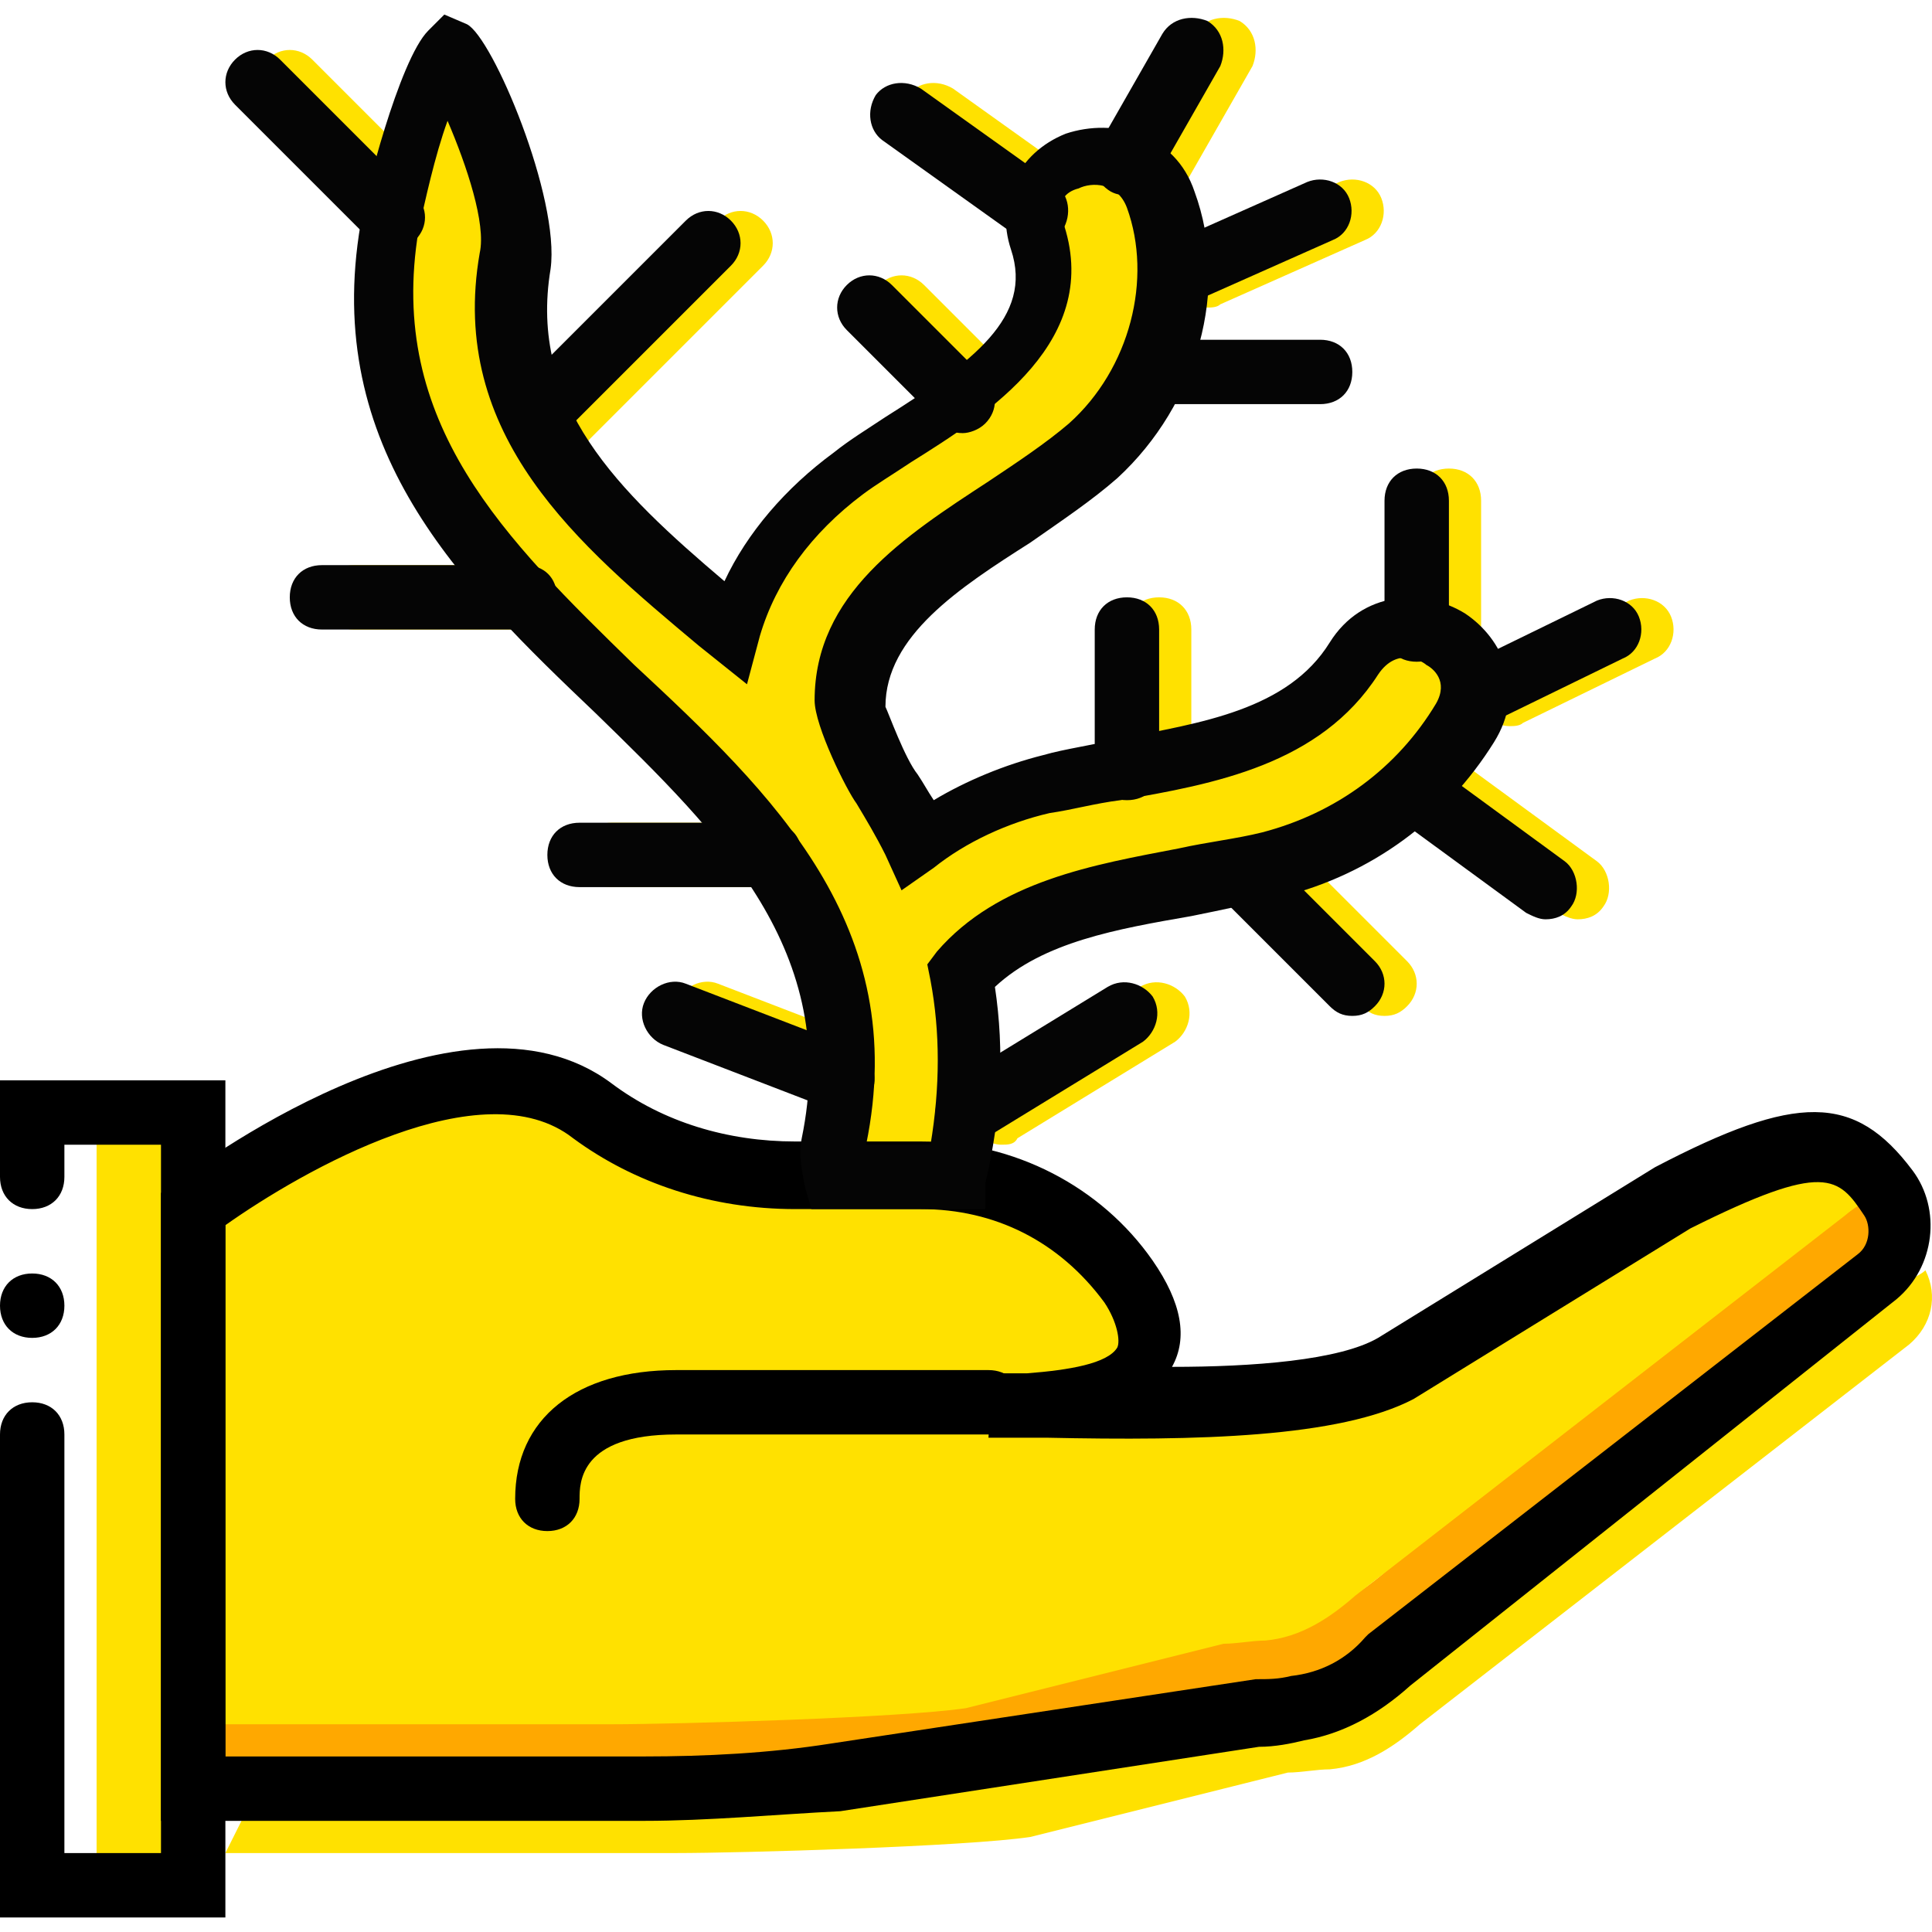
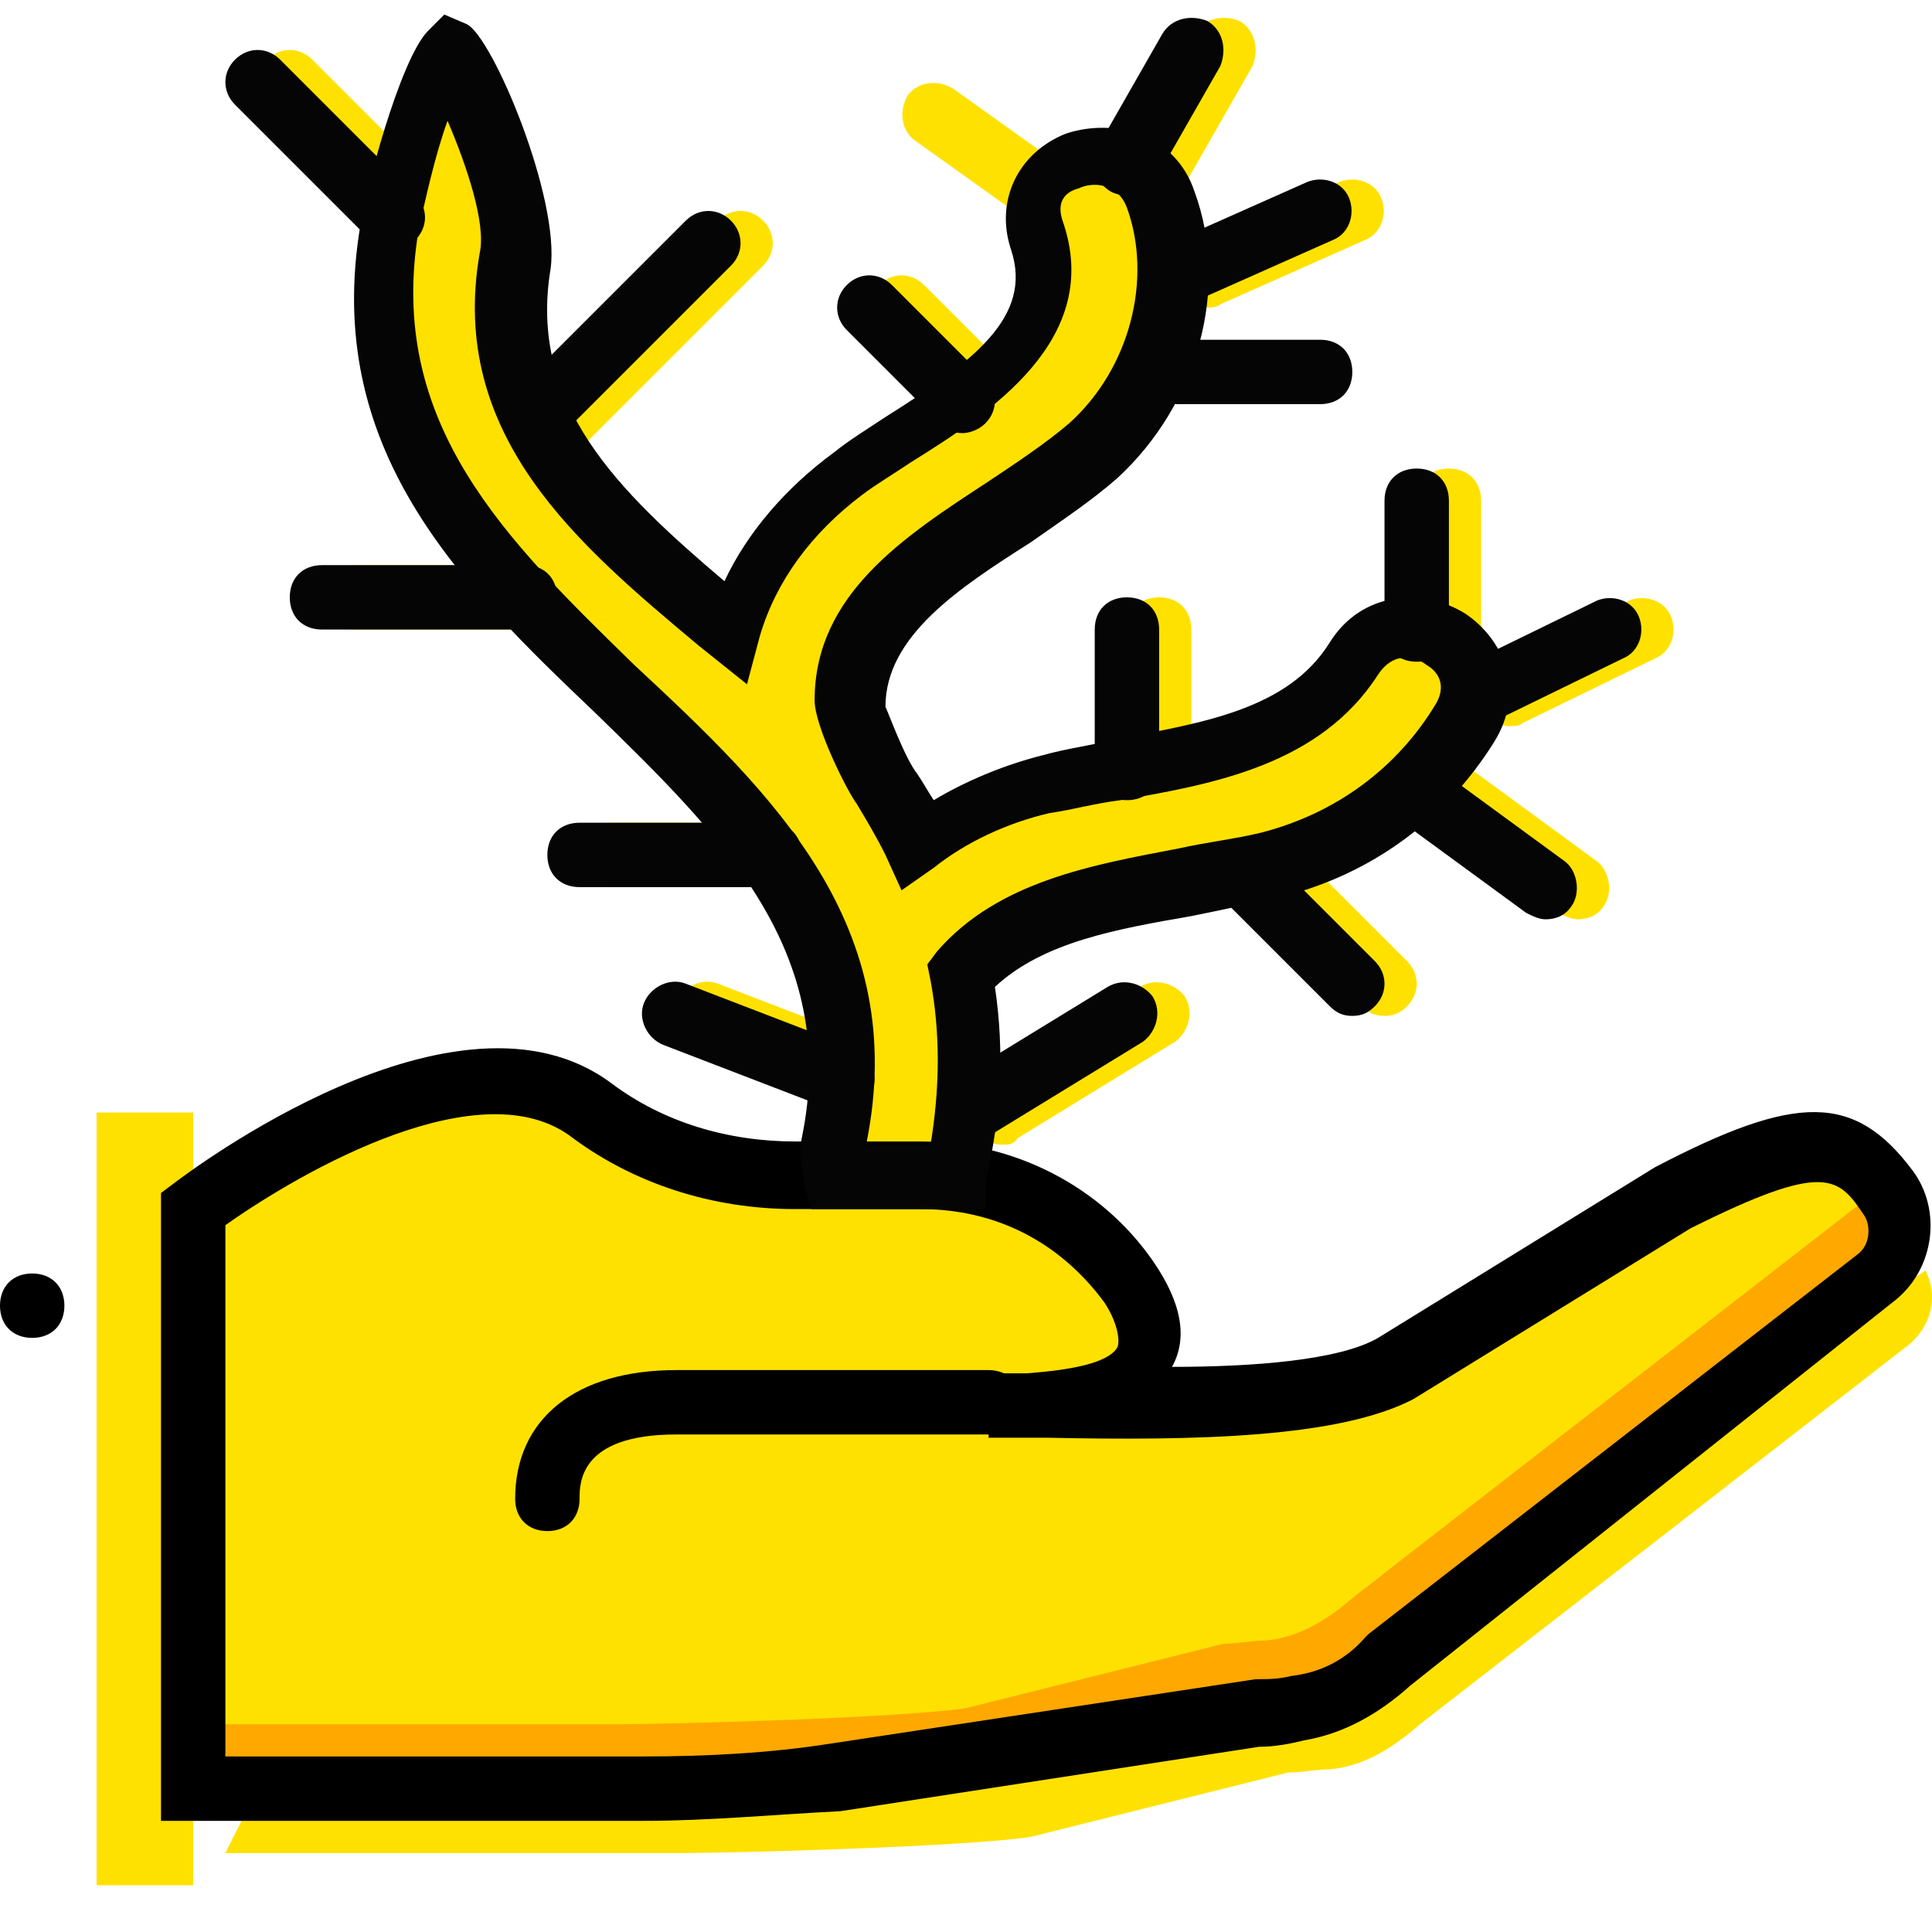
<svg xmlns="http://www.w3.org/2000/svg" height="800px" width="800px" version="1.1" id="Layer_1" viewBox="0 0 512.033 512.033" xml:space="preserve">
  <g transform="translate(0 1)">
    <g>
      <path style="fill:#FFE100;" d="M150.187,118.057c-2.56,0-4.267-0.853-5.973-2.56c-3.413-3.413-3.413-8.533,0-11.947l46.08-46.08    c3.413-3.413,8.533-3.413,11.947,0s3.413,8.533,0,11.947l-46.08,46.08C155.307,117.203,152.747,118.057,150.187,118.057z" />
      <path style="fill:#FFE100;" d="M147.627,165.843h-53.76c-5.12,0-8.533-3.413-8.533-8.533c0-5.12,3.413-8.533,8.533-8.533h53.76    c5.12,0,8.533,3.413,8.533,8.533C156.16,162.43,152.747,165.843,147.627,165.843z" />
      <path style="fill:#FFE100;" d="M307.2,211.07c-5.12,0-8.533-3.413-8.533-8.533v-36.693c0-5.12,3.413-8.533,8.533-8.533    s8.533,3.413,8.533,8.533v36.693C315.733,207.657,312.32,211.07,307.2,211.07z" />
      <path style="fill:#FFE100;" d="M418.133,242.643c-1.707,0-3.413-0.853-5.12-1.707l-34.987-25.6    c-3.413-2.56-4.267-8.533-1.707-11.947s7.68-4.267,11.947-1.707l34.987,25.6c3.413,2.56,4.267,8.533,1.707,11.947    C423.253,241.79,420.693,242.643,418.133,242.643z" />
      <path style="fill:#FFE100;" d="M384,174.377c-5.12,0-8.533-3.413-8.533-8.533V131.71c0-5.12,3.413-8.533,8.533-8.533    c5.12,0,8.533,3.413,8.533,8.533v34.133C392.533,170.963,389.12,174.377,384,174.377z" />
      <path style="fill:#FFE100;" d="M320,80.51c-3.413,0-5.973-1.707-7.68-5.12c-1.707-4.267,0-9.387,4.267-11.093l38.4-17.067    c4.267-1.707,9.387,0,11.093,4.267c1.707,4.267,0,9.387-4.267,11.093l-38.4,17.067C322.56,80.51,320.853,80.51,320,80.51z" />
      <path style="fill:#FFE100;" d="M263.68,113.79c-2.56,0-4.267-0.853-5.973-2.56L232.96,86.483c-3.413-3.413-3.413-8.533,0-11.947    c3.413-3.413,8.533-3.413,11.947,0l24.747,24.747c3.413,3.413,3.413,8.533,0,11.947C267.947,112.937,265.387,113.79,263.68,113.79    z" />
      <path style="fill:#FFE100;" d="M212.48,234.11h-50.347c-5.12,0-8.533-3.413-8.533-8.533c0-5.12,3.413-8.533,8.533-8.533h50.347    c5.12,0,8.533,3.413,8.533,8.533C221.013,230.697,217.6,234.11,212.48,234.11z" />
      <path style="fill:#FFE100;" d="M232.107,293.843c-0.853,0-1.707,0-3.413-0.853l-44.373-17.067    c-4.267-1.707-6.827-6.827-5.12-11.093s6.827-6.827,11.093-5.12l44.373,17.067c4.267,1.707,6.827,6.827,5.12,11.093    C238.933,292.137,235.52,293.843,232.107,293.843z" />
      <path style="fill:#FFE100;" d="M265.387,302.377c-2.56,0-5.973-1.707-7.68-4.267c-2.56-4.267-0.853-9.387,2.56-11.947l41.813-25.6    c4.267-2.56,9.387-0.853,11.947,2.56c2.56,4.267,0.853,9.387-2.56,11.947l-41.813,25.6    C268.8,302.377,267.093,302.377,265.387,302.377z" />
      <path style="fill:#FFE100;" d="M366.933,268.243c-2.56,0-4.267-0.853-5.973-2.56l-29.013-29.013    c-3.413-3.413-3.413-8.533,0-11.947c3.413-3.413,8.533-3.413,11.947,0l29.013,29.013c3.413,3.413,3.413,8.533,0,11.947    C371.2,267.39,369.493,268.243,366.933,268.243z" />
      <path style="fill:#FFE100;" d="M400.213,191.443c-3.413,0-5.973-1.707-7.68-5.12c-1.707-4.267,0-9.387,4.267-11.093l34.987-17.067    c4.267-1.707,9.387,0,11.093,4.267c1.707,4.267,0,9.387-4.267,11.093l-34.987,17.067    C402.773,191.443,401.067,191.443,400.213,191.443z" />
      <path style="fill:#FFE100;" d="M307.2,50.643c-1.707,0-2.56,0-4.267-0.853c-4.267-2.56-5.973-7.68-3.413-11.947l17.067-29.867    c2.56-4.267,7.68-5.12,11.947-3.413c4.267,2.56,5.12,7.68,3.413,11.947L314.88,46.377C313.173,49.79,309.76,50.643,307.2,50.643z" />
      <path style="fill:#FFE100;" d="M283.307,63.443c-1.707,0-3.413-0.853-5.12-1.707l-35.84-25.6c-3.413-2.56-4.267-7.68-1.707-11.947    c2.56-3.413,7.68-4.267,11.947-1.707l35.84,25.6c3.413,2.56,4.267,7.68,1.707,11.947C288.427,62.59,285.867,63.443,283.307,63.443    z" />
      <path style="fill:#FFE100;" d="M112.64,65.15c-2.56,0-4.267-0.853-5.973-2.56l-35.84-35.84c-3.413-3.413-3.413-8.533,0-11.947    s8.533-3.413,11.947,0l35.84,35.84c3.413,3.413,3.413,8.533,0,11.947C117.76,64.297,115.2,65.15,112.64,65.15z" />
      <path style="fill:#FFE100;" d="M359.253,173.523c-17.067,26.453-53.76,26.453-81.067,33.28    c-12.8,3.413-23.893,8.533-34.133,16.213c-2.56-5.12-5.12-9.387-8.533-14.507c-3.413-5.12-9.387-19.627-9.387-22.187    c0-32.427,42.667-47.787,64-66.56c17.92-16.213,26.453-43.52,17.92-66.56c-7.68-20.48-40.107-11.947-33.28,9.387    c11.093,30.72-29.867,47.787-50.347,63.147c-14.507,11.093-25.6,24.747-30.72,41.813C161.28,140.243,128,113.79,135.68,69.416    c3.413-17.92-17.067-57.173-17.067-56.32c-5.12,5.12-13.653,34.987-15.36,46.933c-18.773,110.08,140.8,133.973,117.76,242.347    c-0.853,3.413-0.853,5.973,0,8.533h32.427c4.267-18.773,4.267-36.693,1.707-53.76c18.773-22.187,56.32-22.187,81.92-29.013    c21.333-5.973,39.253-18.773,51.2-37.547C401.067,172.67,371.2,155.603,359.253,173.523" />
      <path style="fill:#FFE100;" d="M59.733,490.11H179.2c17.067,0,76.8-1.707,93.867-4.267l68.267-17.067    c3.413,0,7.68-0.853,11.093-0.853l0,0c9.387-0.853,17.067-5.973,23.893-11.947l129.707-100.693c5.973-5.12,7.68-12.8,4.267-19.627    c-0.853,0.853-2.56,1.707-4.267,2.56L376.32,438.91c-6.827,5.973-14.507,11.093-23.893,11.947l0,0    c-3.413,0.853-6.827,0.853-11.093,0.853l-68.267,17.067c-17.067,2.56-76.8,4.267-93.867,4.267H68.267" />
      <polygon style="fill:#FFE100;" points="51.2,498.643 25.6,498.643 25.6,362.11 25.6,327.977 25.6,310.91 25.6,293.843     51.2,293.843   " />
    </g>
    <path style="fill:#FFA800;" d="M51.2,466.217h119.467c17.067,0,76.8-1.707,93.867-4.267l68.267-17.067   c3.413,0,7.68-0.853,11.093-0.853l0,0c9.387-0.853,17.067-5.973,23.893-11.947L497.493,331.39c5.973-5.12,7.68-12.8,4.267-19.627   c-0.853,0.853-2.56,1.707-4.267,2.56L367.787,415.017c-6.827,5.973-14.507,11.093-23.893,11.947l0,0   c-3.413,0.853-6.827,0.853-11.093,0.853l-68.267,17.067c-17.067,2.56-76.8,4.267-93.867,4.267H59.733" />
    <path style="fill:#FFE100;" d="M494.933,310.91c-11.093-14.507-13.653-11.093-51.2,8.533l-68.267,42.667   c-11.947,5.973-47.787,16.213-69.12,17.067c1.707-8.533,5.973-22.187-7.68-42.667c-11.947-17.92-41.813-25.6-63.147-25.6h-33.28   c-19.627,0-24.747,3.413-40.107-8.533C126.293,275.07,51.2,319.443,51.2,319.443v136.533h110.933c17.067,0,76.8-1.707,93.867-4.267   l68.267-17.067c3.413,0,7.68-0.853,11.093-0.853l0,0c9.387-0.853,17.067-5.973,23.893-11.947L488.96,321.15   C495.787,315.177,500.053,317.737,494.933,310.91" />
-     <path d="M59.733,507.177H0v-128c0-5.12,3.413-8.533,8.533-8.533s8.533,3.413,8.533,8.533V490.11h25.6V302.377h-25.6v8.533   c0,5.12-3.413,8.533-8.533,8.533S0,316.03,0,310.91v-25.6h59.733V507.177z" />
    <path d="M17.067,345.043c0-5.12-3.413-8.533-8.533-8.533S0,339.923,0,345.043c0,5.12,3.413,8.533,8.533,8.533   S17.067,350.163,17.067,345.043" />
    <path d="M170.667,481.577h-128v-166.4l3.413-2.56c3.413-2.56,75.093-57.173,116.053-26.453c13.653,10.24,30.72,15.36,48.64,15.36   h33.28c24.747,0,47.787,11.947,61.44,31.573c7.68,11.093,9.387,20.48,5.12,28.16c21.333,0,44.373-1.707,54.613-7.68l73.387-45.227   c37.547-19.627,52.907-19.627,68.267,0.853c7.68,10.24,5.973,25.6-4.267,34.133l0,0l-128.853,102.4   c-8.533,7.68-17.92,12.8-28.16,14.507c-3.413,0.853-7.68,1.707-11.947,1.707L222.72,479.017   C205.653,479.87,187.733,481.577,170.667,481.577z M59.733,464.51h110.933c16.213,0,33.28-0.853,49.493-3.413L332.8,444.03   c3.413,0,5.973,0,9.387-0.853c7.68-0.853,14.507-4.267,19.627-10.24l0.853-0.853L492.373,331.39c3.413-2.56,3.413-7.68,1.707-10.24   c-6.827-10.24-10.24-14.507-46.08,3.413l-73.387,45.227c-19.627,10.24-57.173,11.093-97.28,10.24c-1.707,0-3.413,0-4.267,0   c-5.12,0-8.533,0-11.093,0l0.853-17.067c2.56,0,5.973,0,9.387,0c11.093-0.853,21.333-2.56,23.893-6.827   c0.853-1.707,0-6.827-3.413-11.947c-11.947-16.213-29.013-24.747-48.64-24.747h-33.28c-22.187,0-42.667-6.827-58.88-18.773   c-23.893-18.773-71.68,8.533-92.16,23.04V464.51z M497.493,338.217L497.493,338.217L497.493,338.217z" />
    <path d="M145.067,404.777c-5.12,0-8.533-3.413-8.533-8.533c0-21.333,16.213-34.133,42.667-34.133h82.773   c5.12,0,8.533,3.413,8.533,8.533s-3.413,8.533-8.533,8.533H179.2c-25.6,0-25.6,12.8-25.6,17.067   C153.6,401.363,150.187,404.777,145.067,404.777z" />
    <g>
      <path style="fill:#050505;" d="M261.12,319.443h-46.08l-1.707-5.973c-0.853-4.267-1.707-8.533-0.853-12.8    c10.24-49.493-21.333-80.213-54.613-112.64c-35.84-34.133-72.533-69.973-62.293-129.707c0.853-6.827,10.24-43.52,17.92-51.2    l4.267-4.267l5.973,2.56c6.827,3.413,24.747,46.08,22.187,64.853c-5.973,35.84,17.92,58.88,46.08,82.773    c5.973-12.8,16.213-24.747,29.013-34.133c4.267-3.413,8.533-5.973,13.653-9.387c23.04-14.507,39.253-26.453,33.28-44.373    c-4.267-12.8,1.707-25.6,14.507-30.72c12.8-4.267,29.013,0,34.133,15.36c9.387,25.6,0.853,56.32-20.48,75.947    c-6.827,5.973-14.507,11.093-23.04,17.067c-18.773,11.947-38.4,24.747-38.4,43.52c0.853,1.707,5.12,13.653,8.533,17.92    c1.707,2.56,2.56,4.267,4.267,6.827c8.533-5.12,18.773-9.387,29.013-11.947c5.973-1.707,12.8-2.56,19.627-4.267    c22.187-4.267,45.227-7.68,56.32-25.6l0,0c8.533-13.653,24.747-14.507,35.84-7.68c10.24,6.827,16.213,20.48,7.68,34.133    c-12.8,20.48-32.427,34.987-56.32,40.96c-7.68,1.707-15.36,3.413-23.893,5.12c-19.627,3.413-39.253,6.827-52.053,18.773    c2.56,17.067,1.707,34.133-2.56,52.053V319.443z M229.547,302.377h17.067c2.56-15.36,2.56-29.867,0-43.52l-0.853-4.267l2.56-3.413    c16.213-18.773,41.813-23.04,64-27.307c7.68-1.707,15.36-2.56,22.187-4.267c19.627-5.12,35.84-17.067,46.08-34.133    c3.413-5.973-0.853-9.387-2.56-10.24c-0.853-0.853-7.68-5.12-12.8,2.56l0,0c-15.36,23.893-43.52,29.013-68.267,33.28    c-6.827,0.853-12.8,2.56-18.773,3.413c-11.093,2.56-22.187,7.68-30.72,14.507l-8.533,5.973l-4.267-9.387    c-2.56-5.12-5.12-9.387-7.68-13.653c-2.56-3.413-11.093-20.48-11.093-27.307c0-28.16,23.893-43.52,46.08-58.027    c7.68-5.12,15.36-10.24,21.333-15.36c16.213-14.507,22.187-38.4,15.36-57.173c-2.56-6.827-9.387-6.827-12.8-5.12    c-3.413,0.853-5.973,3.413-4.267,8.533c11.093,31.573-19.627,51.2-40.107,64c-5.12,3.413-9.387,5.973-12.8,8.533    c-13.653,10.24-23.04,23.04-27.307,37.547l-3.413,12.8l-12.8-10.24c-31.573-26.453-66.56-55.467-58.027-104.107    c1.707-7.68-3.413-23.04-8.533-34.987c-3.413,9.387-5.973,21.333-7.68,29.013c-8.533,51.2,23.04,81.92,57.173,115.2    C204.8,209.363,241.493,244.35,229.547,302.377z" />
      <path style="fill:#050505;" d="M141.653,118.057c-2.56,0-4.267-0.853-5.973-2.56c-3.413-3.413-3.413-8.533,0-11.947l46.08-46.08    c3.413-3.413,8.533-3.413,11.947,0s3.413,8.533,0,11.947l-46.08,46.08C146.773,117.203,144.213,118.057,141.653,118.057z" />
      <path style="fill:#050505;" d="M139.093,165.843h-53.76c-5.12,0-8.533-3.413-8.533-8.533c0-5.12,3.413-8.533,8.533-8.533h53.76    c5.12,0,8.533,3.413,8.533,8.533C147.627,162.43,144.213,165.843,139.093,165.843z" />
      <path style="fill:#050505;" d="M298.667,211.07c-5.12,0-8.533-3.413-8.533-8.533v-36.693c0-5.12,3.413-8.533,8.533-8.533    s8.533,3.413,8.533,8.533v36.693C307.2,207.657,303.787,211.07,298.667,211.07z" />
      <path style="fill:#050505;" d="M409.6,242.643c-1.707,0-3.413-0.853-5.12-1.707l-34.987-25.6    c-3.413-2.56-4.267-8.533-1.707-11.947s7.68-4.267,11.947-1.707l34.987,25.6c3.413,2.56,4.267,8.533,1.707,11.947    C414.72,241.79,412.16,242.643,409.6,242.643z" />
      <path style="fill:#050505;" d="M375.467,174.377c-5.12,0-8.533-3.413-8.533-8.533V131.71c0-5.12,3.413-8.533,8.533-8.533    c5.12,0,8.533,3.413,8.533,8.533v34.133C384,170.963,380.587,174.377,375.467,174.377z" />
      <path style="fill:#050505;" d="M349.867,106.11H307.2c-5.12,0-8.533-3.413-8.533-8.533c0-5.12,3.413-8.533,8.533-8.533h42.667    c5.12,0,8.533,3.413,8.533,8.533C358.4,102.697,354.987,106.11,349.867,106.11z" />
      <path style="fill:#050505;" d="M311.467,80.51c-3.413,0-5.973-1.707-7.68-5.12c-1.707-4.267,0-9.387,4.267-11.093l38.4-17.067    c4.267-1.707,9.387,0,11.093,4.267s0,9.387-4.267,11.093l-38.4,17.067C314.027,80.51,312.32,80.51,311.467,80.51z" />
      <path style="fill:#050505;" d="M255.147,113.79c-2.56,0-4.267-0.853-5.973-2.56l-24.747-24.747c-3.413-3.413-3.413-8.533,0-11.947    c3.413-3.413,8.533-3.413,11.947,0l24.747,24.747c3.413,3.413,3.413,8.533,0,11.947    C259.413,112.937,256.853,113.79,255.147,113.79z" />
      <path style="fill:#050505;" d="M203.947,234.11H153.6c-5.12,0-8.533-3.413-8.533-8.533c0-5.12,3.413-8.533,8.533-8.533h50.347    c5.12,0,8.533,3.413,8.533,8.533C212.48,230.697,209.067,234.11,203.947,234.11z" />
      <path style="fill:#050505;" d="M223.573,293.843c-0.853,0-1.707,0-3.413-0.853l-44.373-17.067    c-4.267-1.707-6.827-6.827-5.12-11.093c1.707-4.267,6.827-6.827,11.093-5.12l44.373,17.067c4.267,1.707,6.827,6.827,5.12,11.093    C230.4,292.137,226.987,293.843,223.573,293.843z" />
      <path style="fill:#050505;" d="M256.853,302.377c-2.56,0-5.973-1.707-7.68-4.267c-2.56-4.267-0.853-9.387,2.56-11.947l41.813-25.6    c4.267-2.56,9.387-0.853,11.947,2.56c2.56,4.267,0.853,9.387-2.56,11.947l-41.813,25.6    C260.267,302.377,258.56,302.377,256.853,302.377z" />
      <path style="fill:#050505;" d="M358.4,268.243c-2.56,0-4.267-0.853-5.973-2.56l-29.013-29.013c-3.413-3.413-3.413-8.533,0-11.947    s8.533-3.413,11.947,0l29.013,29.013c3.413,3.413,3.413,8.533,0,11.947C362.667,267.39,360.96,268.243,358.4,268.243z" />
      <path style="fill:#050505;" d="M391.68,191.443c-3.413,0-5.973-1.707-7.68-5.12c-1.707-4.267,0-9.387,4.267-11.093l34.987-17.067    c4.267-1.707,9.387,0,11.093,4.267c1.707,4.267,0,9.387-4.267,11.093l-34.987,17.067    C394.24,191.443,392.533,191.443,391.68,191.443z" />
      <path style="fill:#050505;" d="M298.667,50.643c-1.707,0-2.56,0-4.267-0.853c-4.267-2.56-5.973-7.68-3.413-11.947l17.067-29.867    c2.56-4.267,7.68-5.12,11.947-3.413c4.267,2.56,5.12,7.68,3.413,11.947l-17.067,29.867    C304.64,49.79,301.227,50.643,298.667,50.643z" />
-       <path style="fill:#050505;" d="M274.773,63.443c-1.707,0-3.413-0.853-5.12-1.707l-35.84-25.6c-3.413-2.56-4.267-7.68-1.707-11.947    c2.56-3.413,7.68-4.267,11.947-1.707l35.84,25.6c3.413,2.56,4.267,7.68,1.707,11.947C279.893,62.59,277.333,63.443,274.773,63.443    z" />
      <path style="fill:#050505;" d="M104.107,65.15c-2.56,0-4.267-0.853-5.973-2.56l-35.84-35.84c-3.413-3.413-3.413-8.533,0-11.947    s8.533-3.413,11.947,0l35.84,35.84c3.413,3.413,3.413,8.533,0,11.947C109.227,64.297,106.667,65.15,104.107,65.15z" />
    </g>
  </g>
</svg>